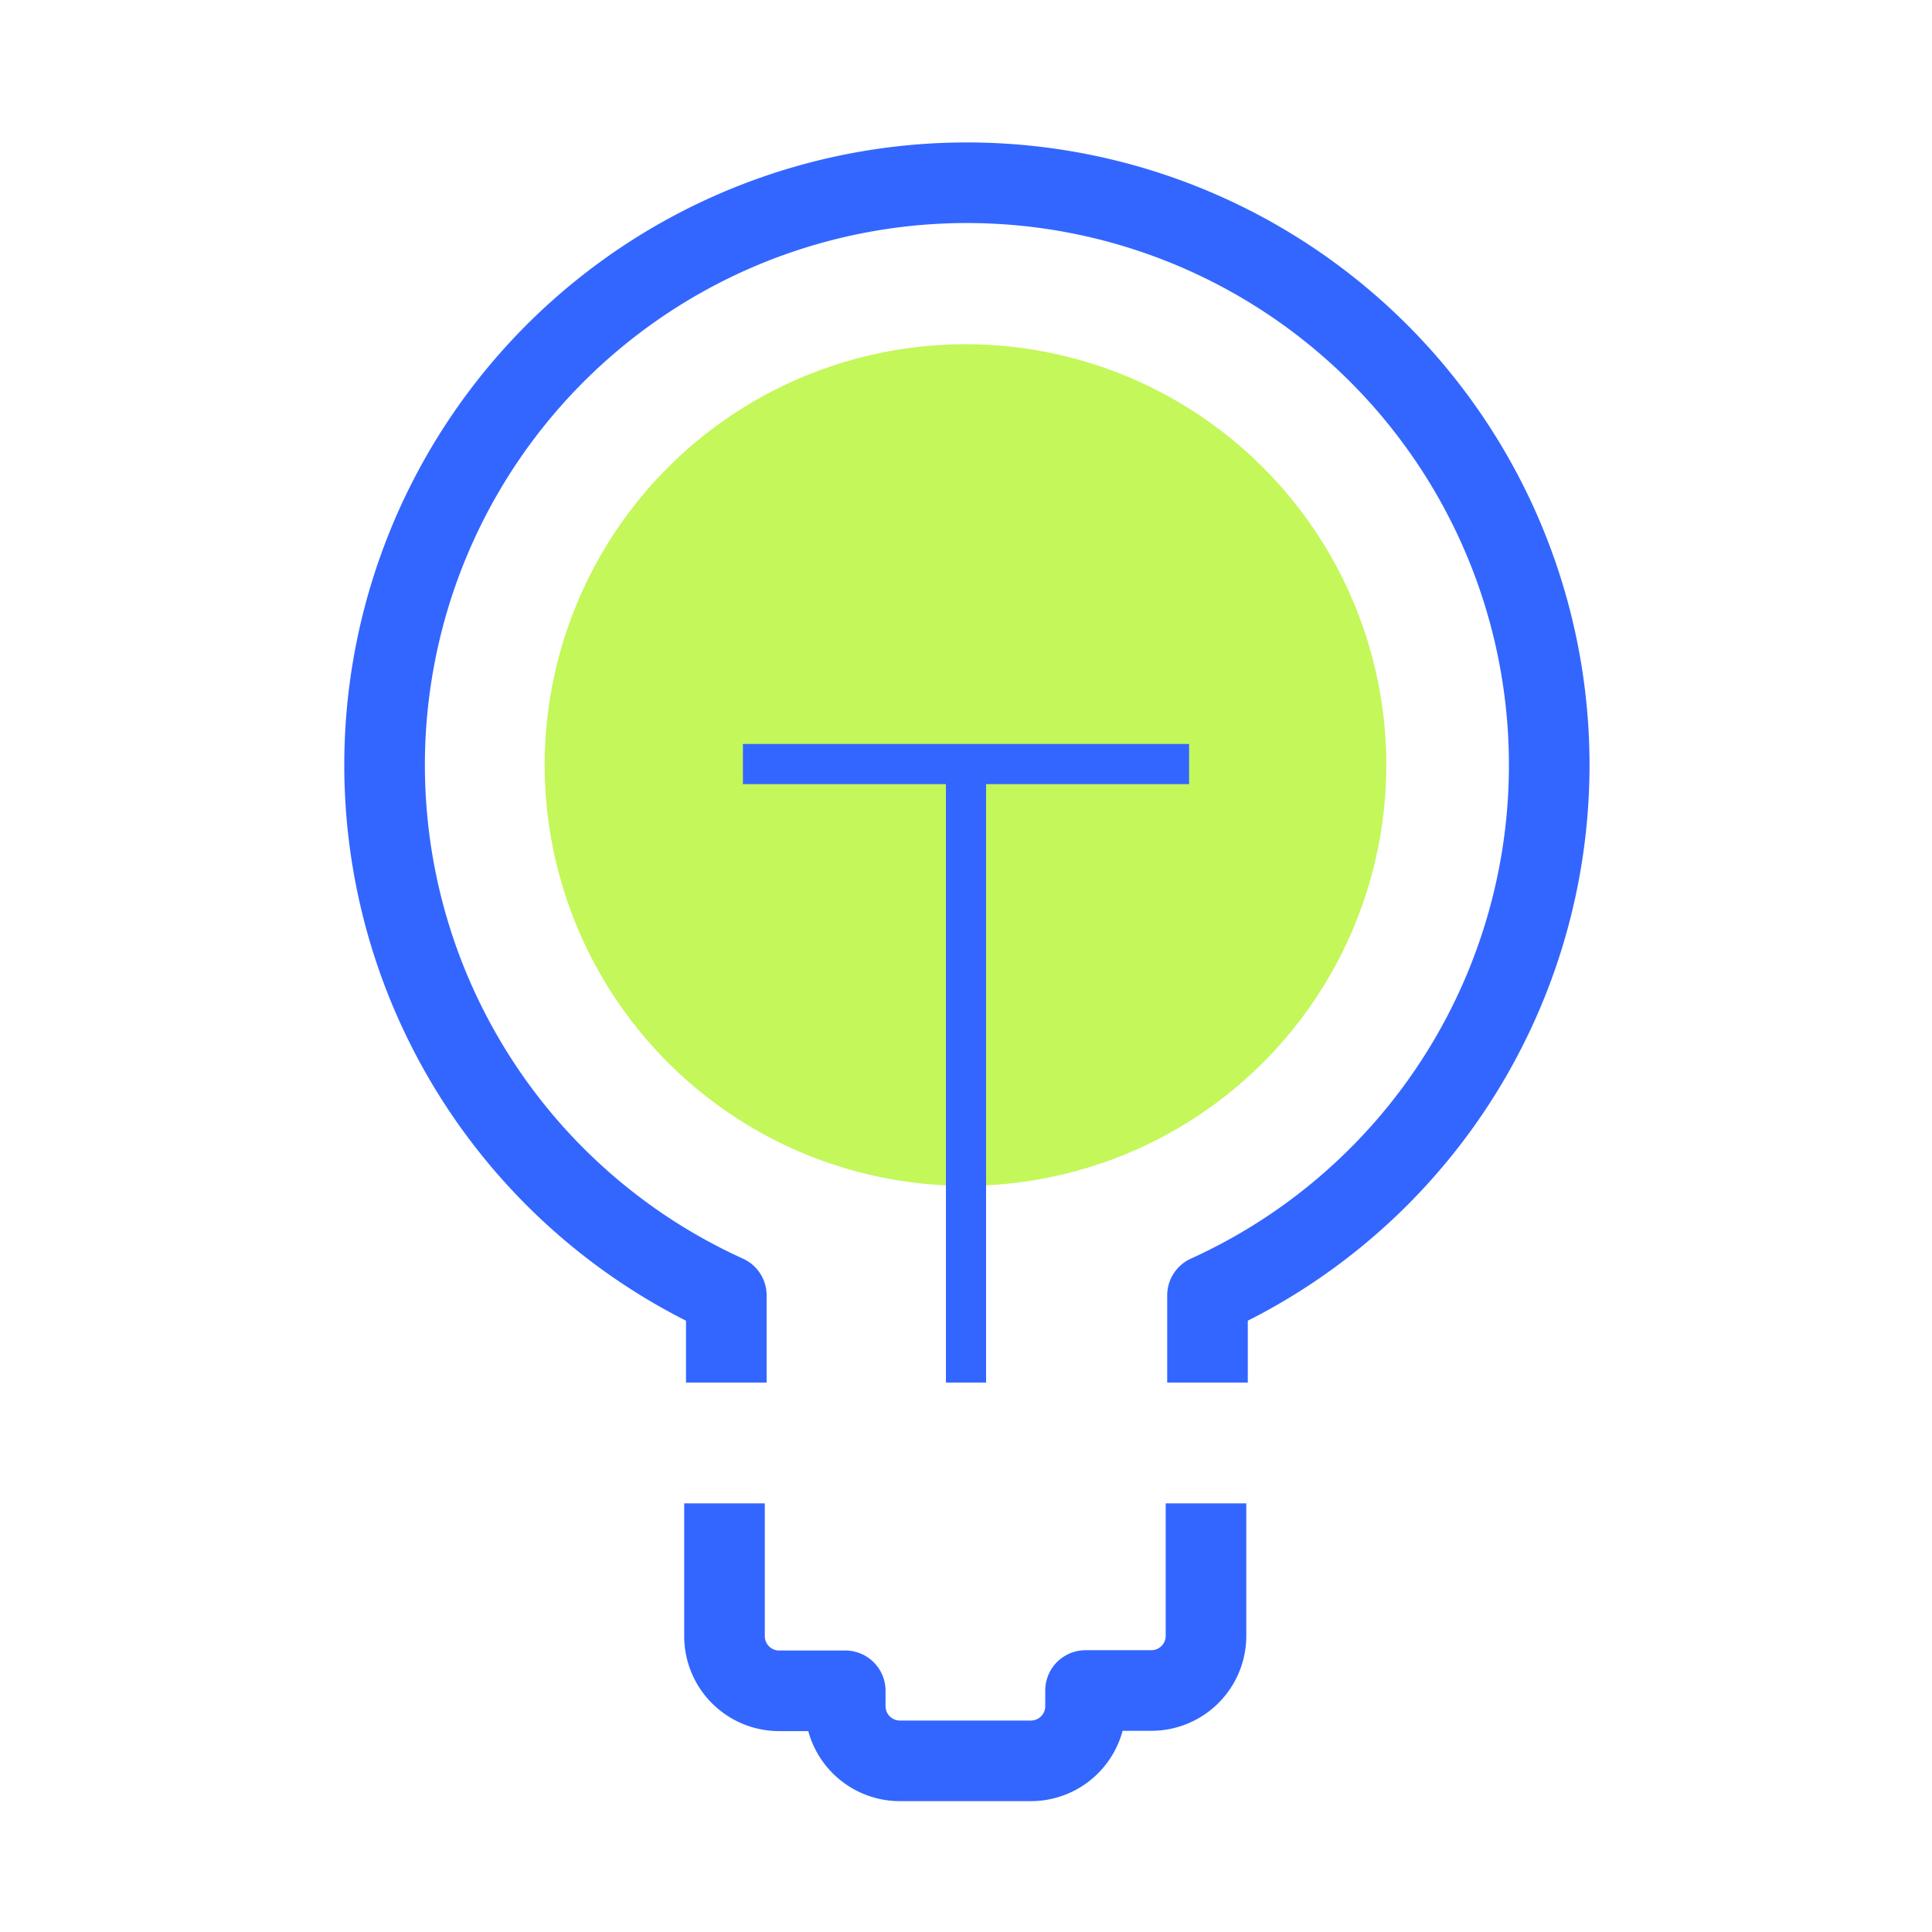
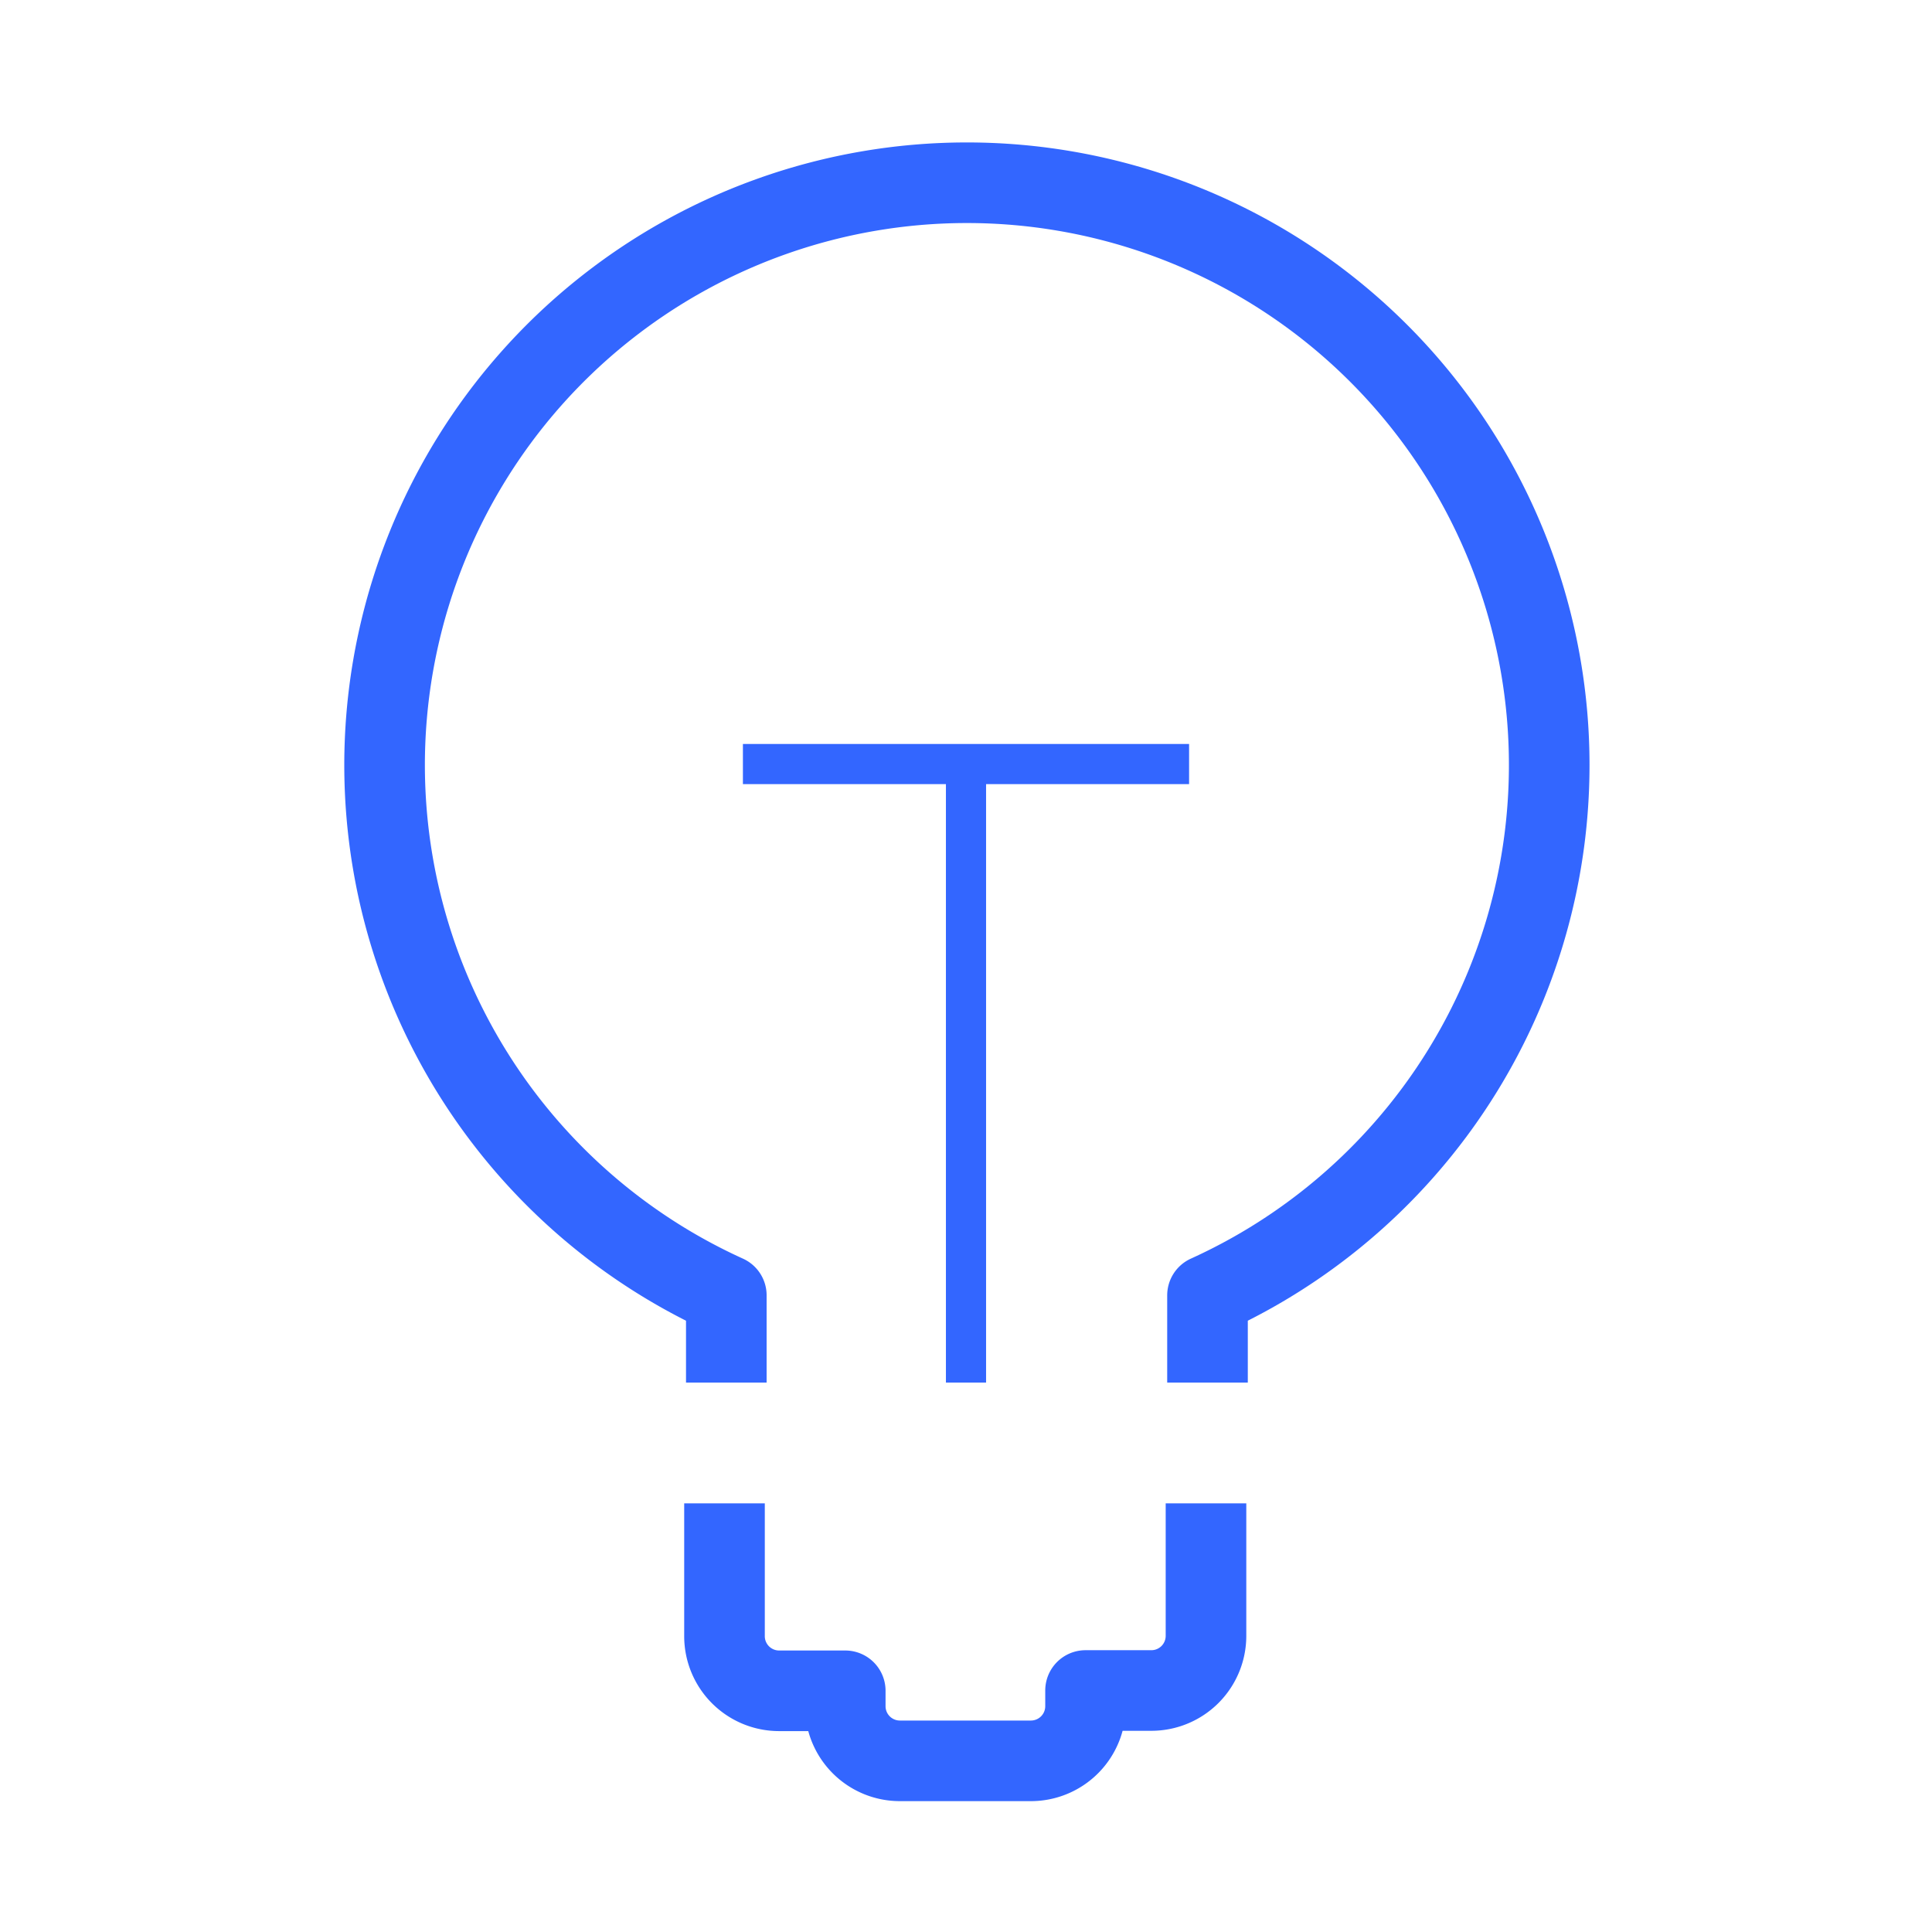
<svg xmlns="http://www.w3.org/2000/svg" width="64" height="64" viewBox="0 0 64 64">
  <g id="Layer_2" data-name="Layer 2">
    <g id="Icons">
-       <circle cx="31.99" cy="25.34" r="13.94" transform="translate(-3.67 45.2) rotate(-67.5)" fill="#c4f759" />
      <path d="M24,49.8v4.41a1.81,1.81,0,0,0,1.8,1.8H28v.52a1.81,1.81,0,0,0,1.8,1.8h4.36a1.81,1.81,0,0,0,1.8-1.8V56h2.19a1.81,1.81,0,0,0,1.8-1.8V49.8" fill="none" stroke="#36f" stroke-linejoin="round" stroke-width="2.67" />
      <line x1="32" y1="45.8" x2="32" y2="25.31" fill="none" stroke="#36f" stroke-miterlimit="10" stroke-width="1.33" />
      <line x1="24.61" y1="25.31" x2="39.39" y2="25.31" fill="none" stroke="#36f" stroke-miterlimit="10" stroke-width="1.33" />
      <path d="M40,45.8V42.91a19.29,19.29,0,1,0-15.94,0V45.8" fill="none" stroke="#36f" stroke-linejoin="round" stroke-width="2.67" />
      <rect width="64" height="64" fill="none" />
    </g>
  </g>
</svg>